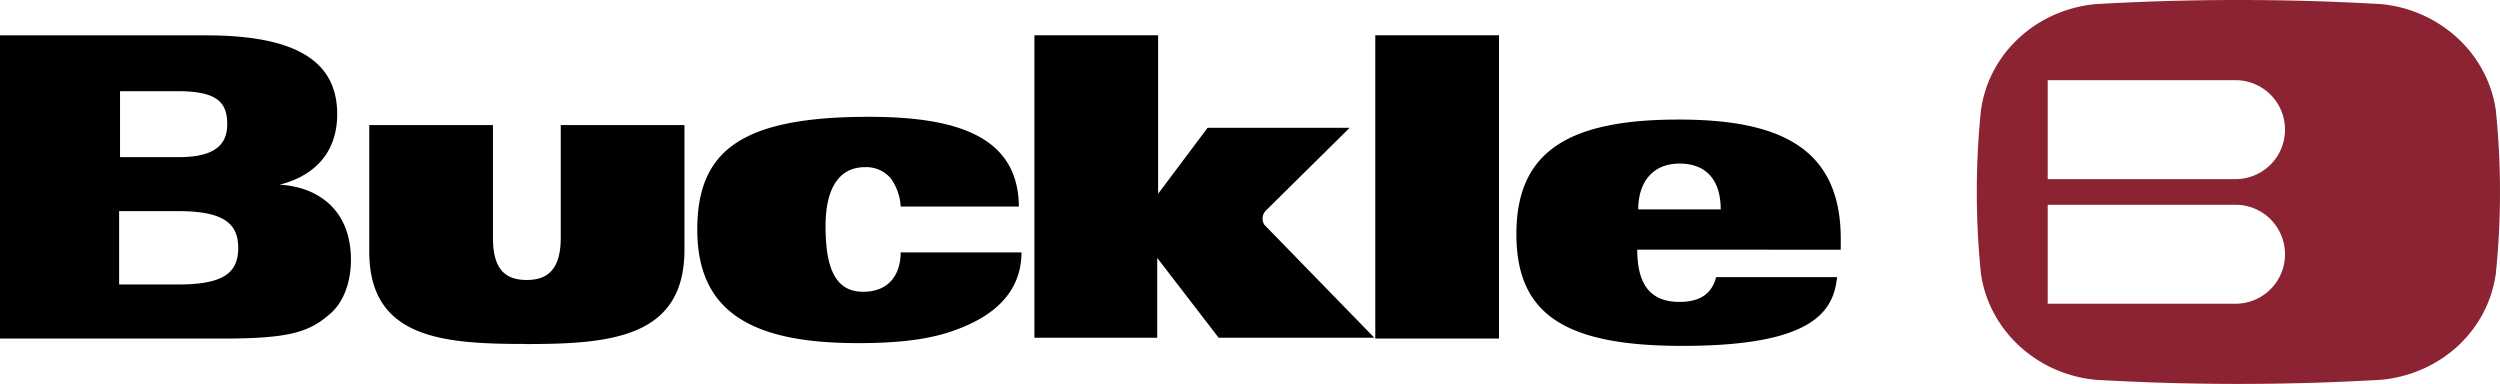
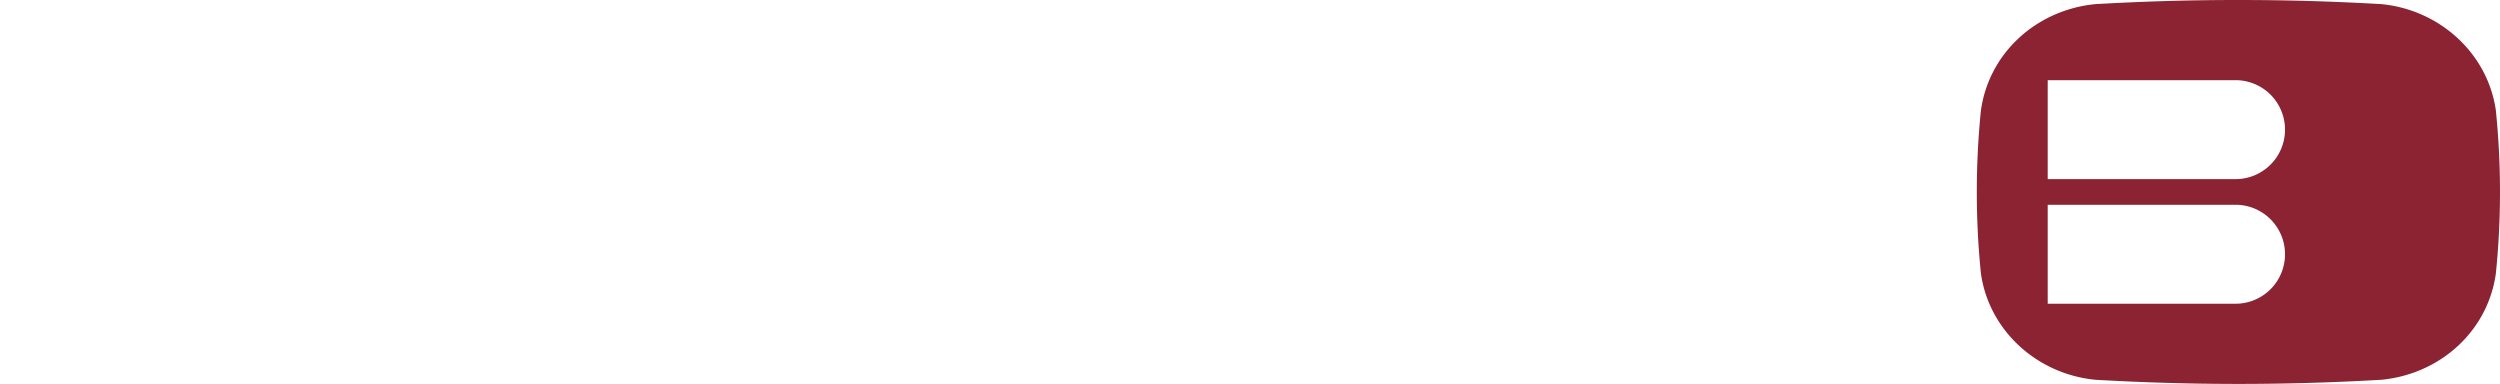
<svg xmlns="http://www.w3.org/2000/svg" id="Layer_1" data-name="Layer 1" viewBox="0 0 947.4 145.49">
  <defs>
    <style>.cls-1{fill:#8b2332;}</style>
  </defs>
-   <path d="M479.51,80a4.38,4.38,0,0,0-.34,5.21L520.83,128h-59L438.54,97.74V128H392V13.37h46.88V73.44l18.75-25h53.82Zm-280.2,50.35c-31.6,0-59.38-2.08-59.38-35.07V47.4h46.88V90.1c0,11.81,4.51,16,12.84,16,8,0,12.85-4.17,12.85-16V47.4h46.88V95.31C259,128,231.25,130.38,199.31,130.38Zm421.52-51c0-10.42,5.56-17.36,15.63-17.36,10.76,0,15.62,6.94,15.62,17.36Zm76.74,15.28V90.45c0-35.42-24.65-45.14-61.46-45.14-42.36,0-61.46,12.5-61.46,43.41,0,30.2,18.06,42.36,62.85,42.36,49.31,0,57.29-12.85,58.68-26.05H650.35c-1.39,5.21-4.86,9.38-13.89,9.38-10.77,0-16-6.25-16-19.79ZM568.06,128.3V13.37H521.18V128.3ZM386.11,78.65c0-27.43-24.3-34.38-56.94-34.38-48.27,0-64.93,12.85-64.93,42.71,0,30.9,20.14,43.05,60.76,43.05,20.83,0,33-2.43,44.1-8s18-14.24,18-26.39H341.32c0,7.64-3.82,14.93-14.24,14.93-11.45,0-14.23-10.76-14.23-25,0-13.19,4.51-22.22,14.93-22.22a12.19,12.19,0,0,1,9.72,4.16,20,20,0,0,1,3.82,10.77h44.79ZM45.14,80H67.36C84,80,90.28,84.2,90.28,93.92s-5.9,13.89-22.92,13.89H45.14ZM0,128.3H84.72c24.66,0,32.29-2.43,39.93-9,5.21-4.17,8.34-11.8,8.34-20.83C133,78.65,119.44,70.66,105.9,70c12.5-3.13,21.88-11.46,21.88-26.74,0-19.45-14.59-29.86-49.65-29.86H0ZM45.14,34.55H67.36c15.28,0,18.75,4.51,18.75,12.5,0,7.64-4.51,12.5-18.4,12.5H45.49v-25" />
  <path class="cls-1" d="M945.83,41.84C942.71,20,924.31,3.65,902.43,1.56a941.12,941.12,0,0,0-108.33,0c-21.88,2.09-40.28,18.06-43.41,40.28a306.91,306.91,0,0,0,0,61.81c3.13,21.87,21.53,38.19,43.41,40.27a936.62,936.62,0,0,0,108.33,0c21.88-2.08,40.28-18,43.4-40.27A305.45,305.45,0,0,0,945.83,41.84ZM847.22,115.1H776V77.6h71.18a18.75,18.75,0,0,1,0,37.5Zm0-47.22H776V30.38h71.18a18.75,18.75,0,0,1,0,37.5Z" />
</svg>